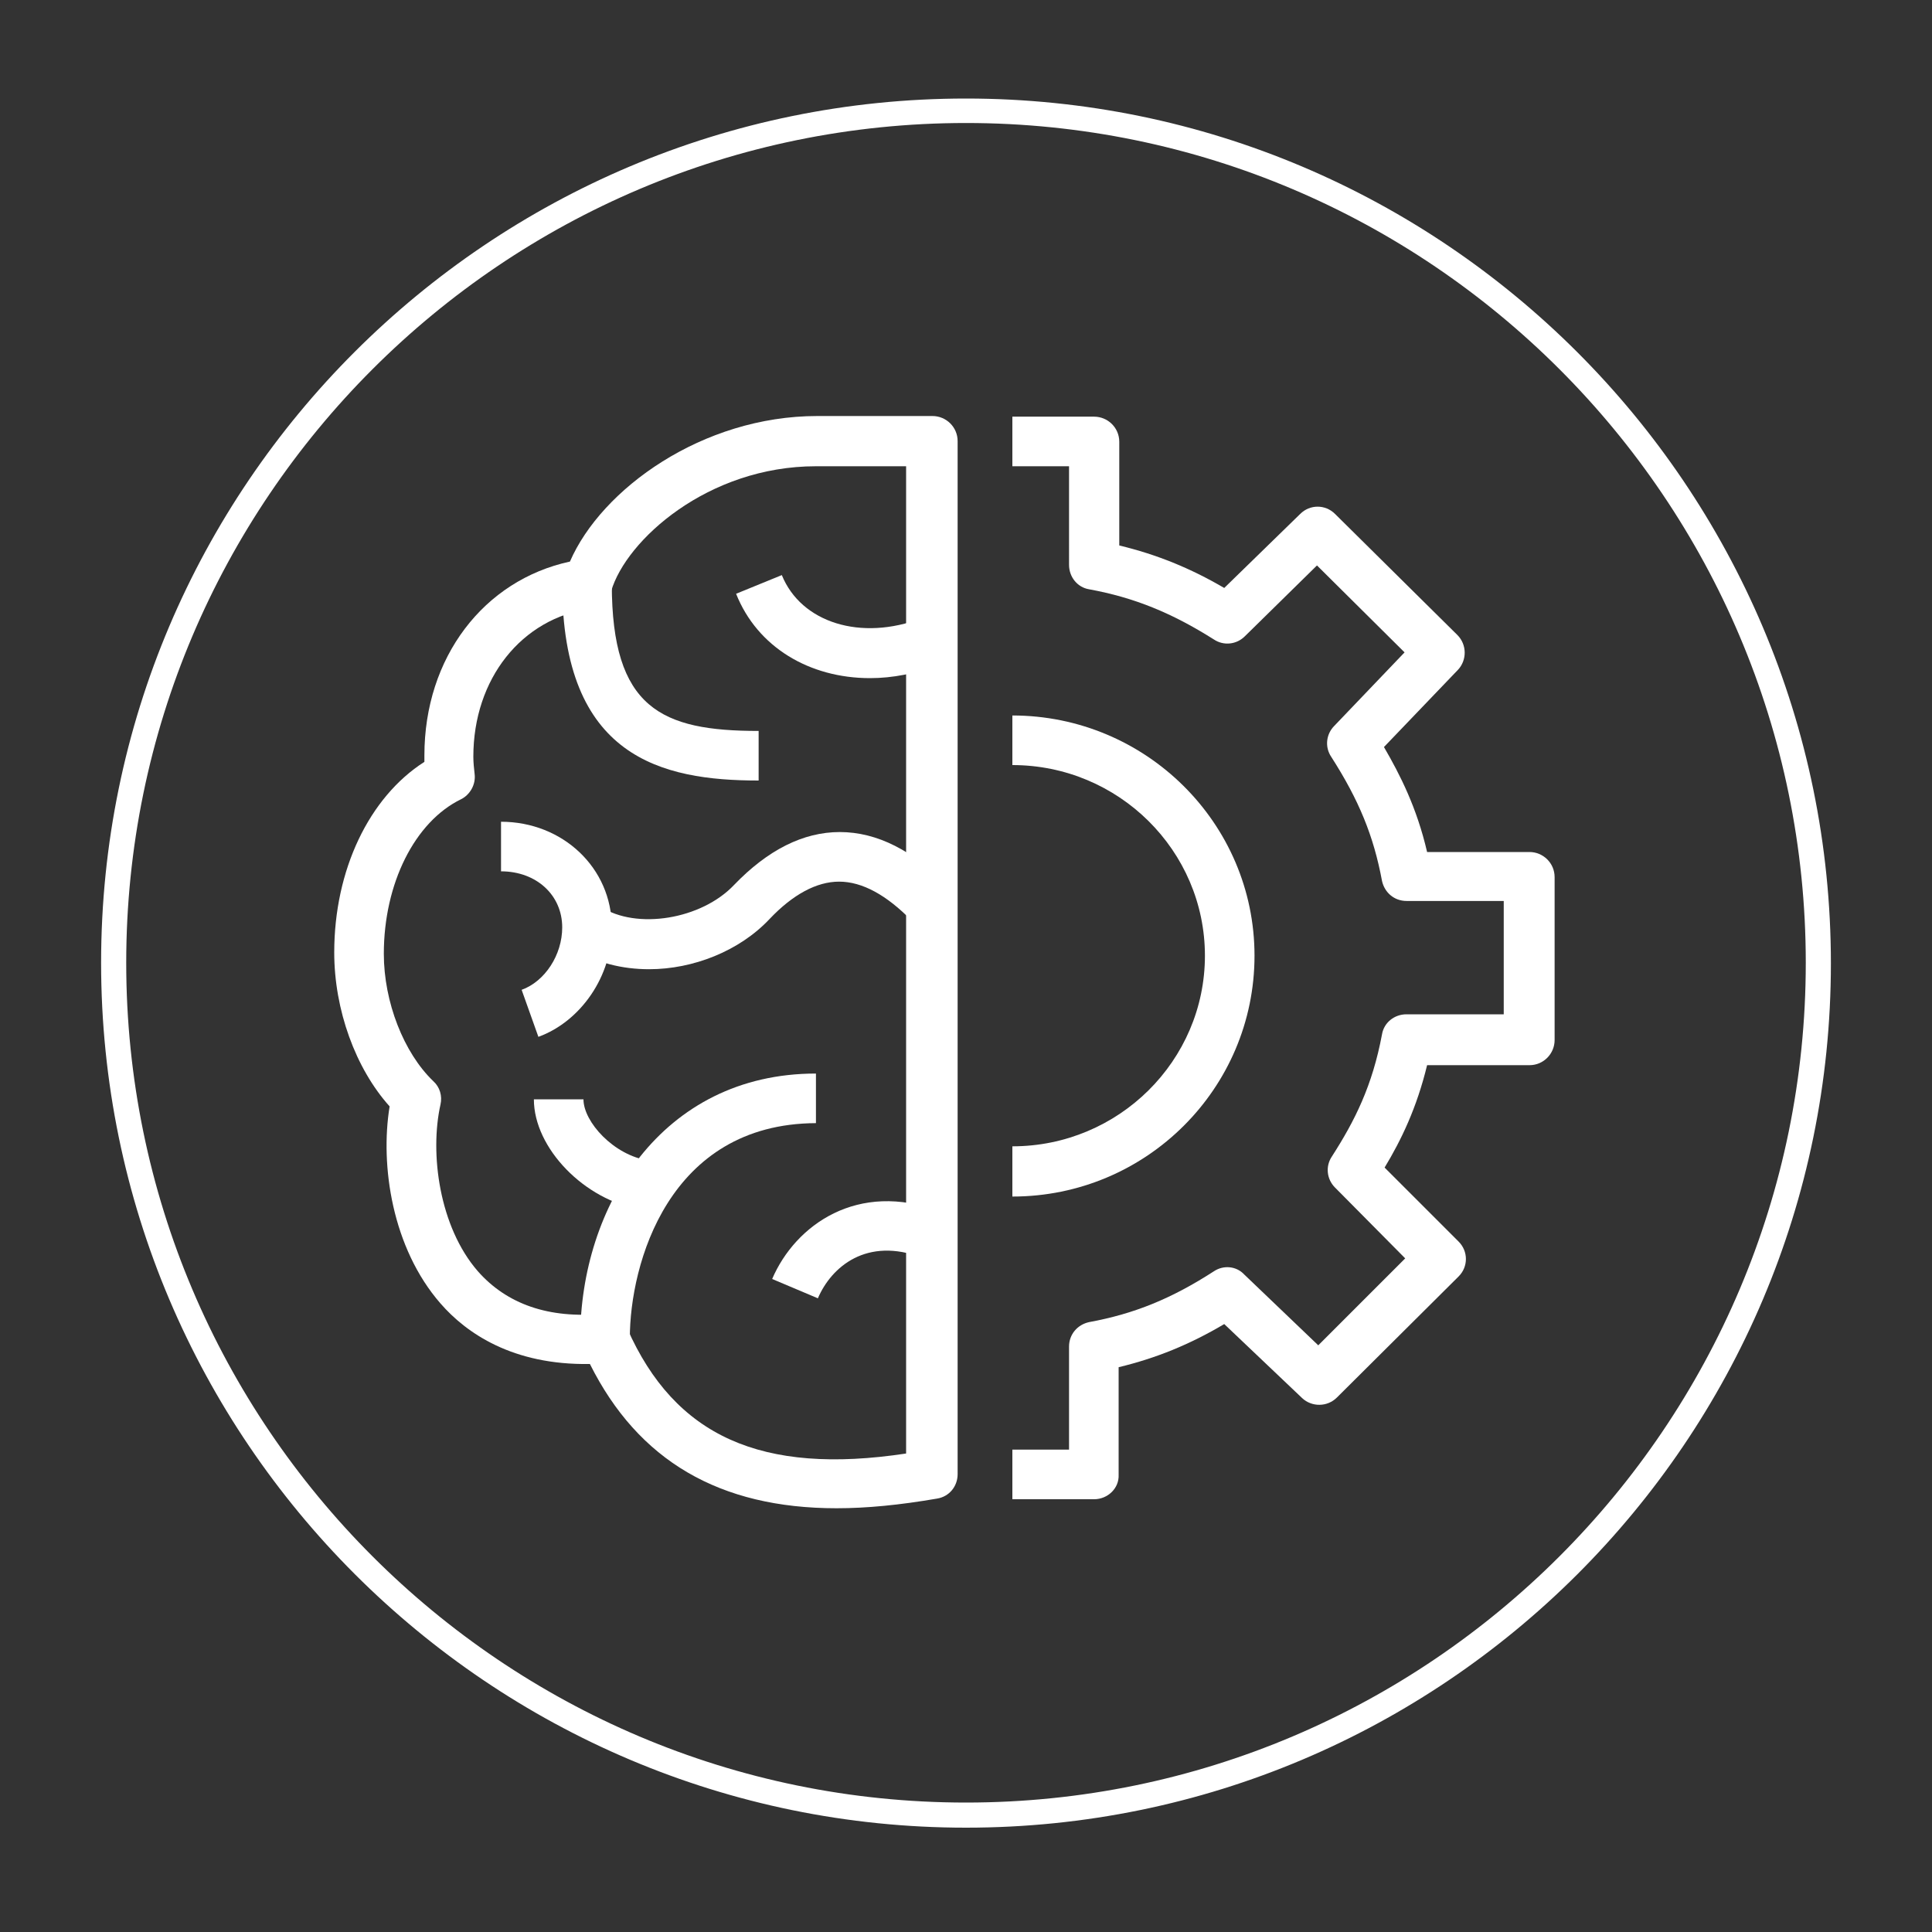
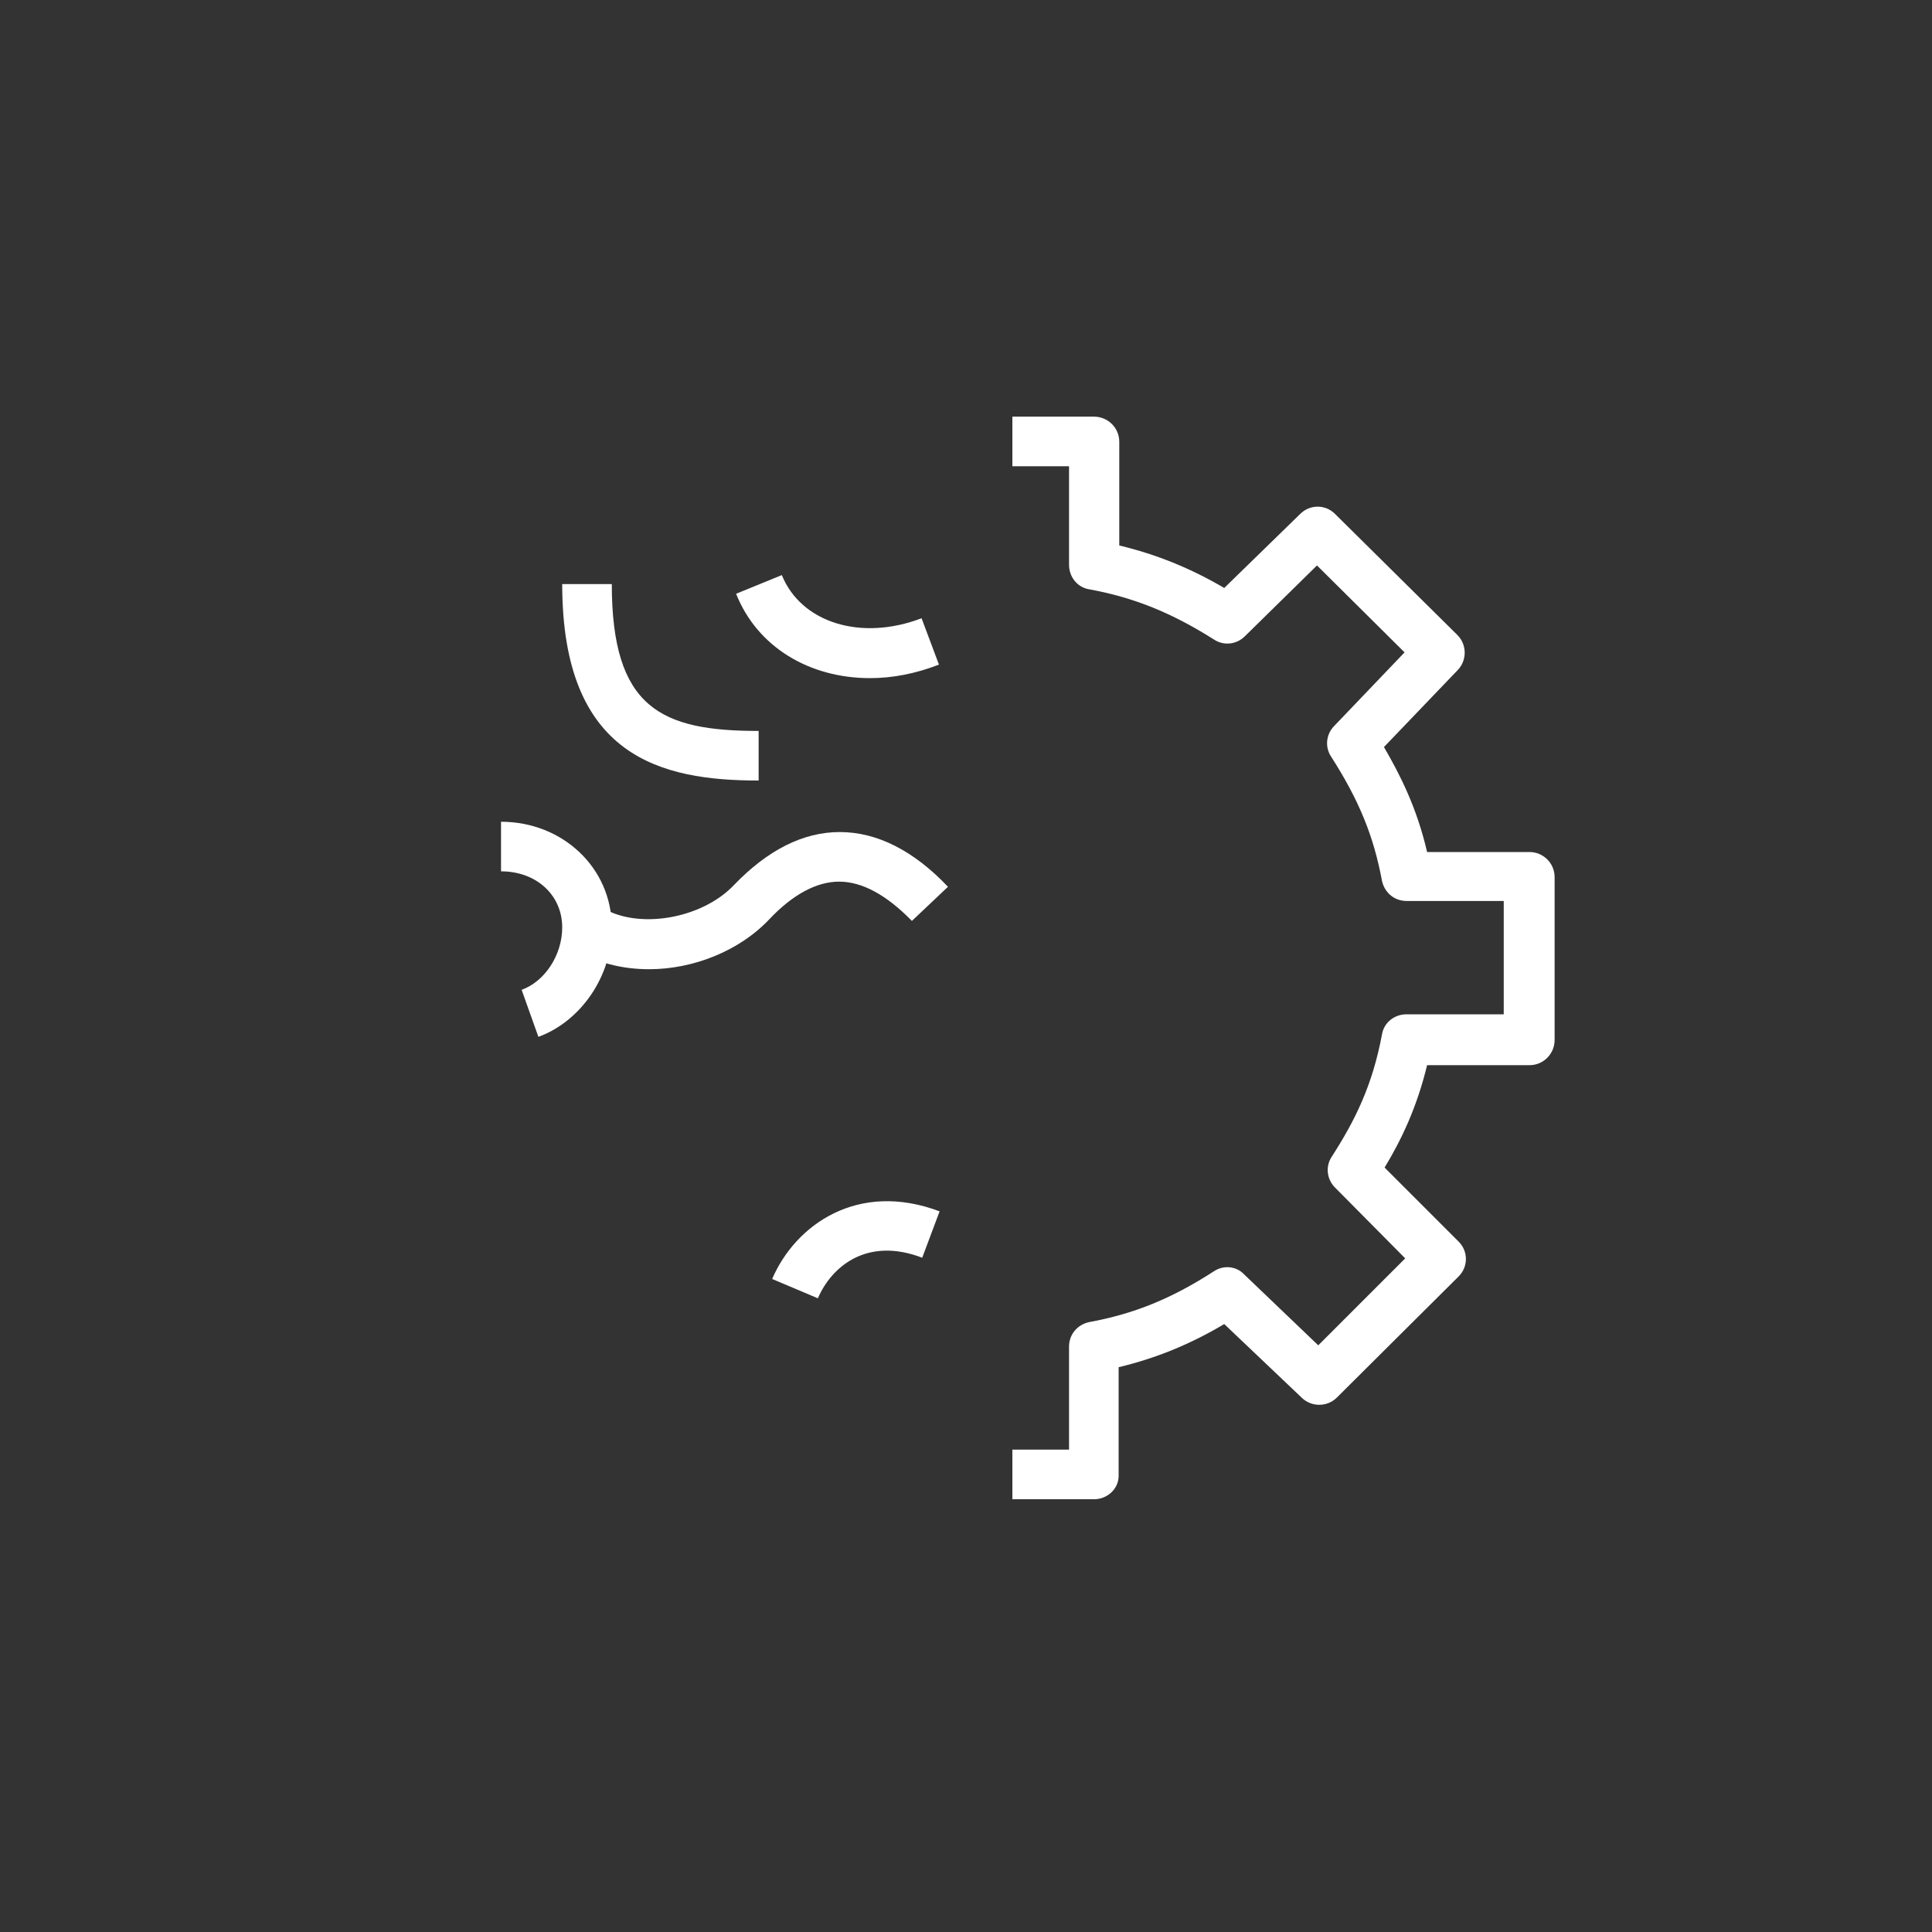
<svg xmlns="http://www.w3.org/2000/svg" baseProfile="tiny" id="Capa_1" x="0px" y="0px" viewBox="0 0 300 300" xml:space="preserve">
  <rect x="0" y="0" width="300" height="300" fill="#333333" stroke="none" />
  <g>
    <g>
-       <path fill="#FFFFFF" d="M129.9,234.2c-18.2,0-30.8-7.4-38.3-22.4c-12,0.2-19.2-4.8-23.2-9.4c-7.5-8.6-9.4-21.4-7.9-30.6 c-5.3-5.9-8.6-15-8.6-23.9c0-12.8,5.4-24.1,14-29.6c0-0.3,0-0.7,0-1c0-15.2,9.2-27.2,22.6-30.1c4.9-11.3,20.6-22.6,38.4-22.6h17.9 c2.1,0,3.9,1.7,3.9,3.9v160.4c0,1.9-1.3,3.5-3.2,3.8C139.7,233.7,134.6,234.2,129.9,234.2z M93.9,204c1.5,0,2.9,0.9,3.5,2.3 c7.4,16.7,20.8,22.8,43.3,19.4V72.4h-14c-16.8,0-29.5,11.5-31.8,19.4c-0.4,1.5-1.7,2.5-3.2,2.7C81,96,73.5,105.4,73.5,117.5 c0,0.9,0.1,1.8,0.2,2.7c0.2,1.6-0.7,3.2-2.1,3.9c-7.2,3.5-12,13.1-12,24c0,7.5,3.1,15.4,7.7,19.8c1,0.9,1.4,2.3,1.1,3.6 c-1.7,7.6-0.2,19,5.8,25.9c4.5,5.1,11,7.4,19.4,6.6C93.7,204,93.8,204,93.9,204z" />
-     </g>
+       </g>
    <g>
      <path fill="#FFFFFF" d="M117.8,121.2c-15.1,0-30.5-3.6-30.5-30.5h7.7c0,19.3,7.7,22.8,22.8,22.8V121.2z" />
    </g>
    <g>
      <path fill="#FFFFFF" d="M100.8,150.5c-4.2,0-8.3-1-11.7-3.2l4.2-6.5c5.5,3.6,15.6,2,20.7-3.4c5.2-5.4,10.7-8.2,16.4-8.2 c0,0,0,0,0,0c5.8,0,11.5,2.9,16.8,8.5l-5.6,5.3c-3.9-4-7.7-6.1-11.3-6.1c0,0,0,0,0,0c-3.5,0-7.2,2-10.8,5.8 C114.8,147.7,107.6,150.5,100.8,150.5z" />
    </g>
    <g>
      <path fill="#FFFFFF" d="M135.1,105.3c-9.4,0-17.5-4.8-20.8-13.1l7.1-2.9c3,7.4,12.3,10.3,21.7,6.7l2.7,7.2 C142.2,104.6,138.6,105.3,135.1,105.3z" />
    </g>
    <g>
      <path fill="#FFFFFF" d="M127,201.6l-7.1-3c3.6-8.4,13.3-15.3,26-10.5l-2.7,7.2C134.6,192,129.1,196.7,127,201.6z" />
    </g>
    <g>
-       <path fill="#FFFFFF" d="M99.5,187.8c-8.7-1.4-16.6-9.5-16.6-17.1h7.7c0,3.5,4.7,8.7,10.1,9.5L99.5,187.8z" />
-     </g>
+       </g>
    <g>
-       <path fill="#FFFFFF" d="M97.8,207.8h-7.7c0-20.4,12.6-41.1,36.6-41.1v7.7C103.8,174.5,97.8,196.3,97.8,207.8z" />
-     </g>
+       </g>
    <g>
      <path fill="#FFFFFF" d="M169.9,232.8h-12.7v-7.7h8.8v-16c0-1.9,1.3-3.4,3.1-3.8c7.1-1.3,12.9-3.7,19.4-7.9c1.5-1,3.5-0.8,4.7,0.5 l11.5,11l13.5-13.5l-10.9-11c-1.3-1.3-1.5-3.3-0.5-4.8c3.6-5.6,6.3-11,7.8-19c0.3-1.8,1.9-3.1,3.8-3.1h15.1v-17.6h-15.1 c-1.9,0-3.4-1.3-3.8-3.1c-1.3-7-3.6-12.6-7.9-19.3c-1-1.5-0.8-3.5,0.5-4.8l10.9-11.4l-13.6-13.5l-11.2,11 c-1.3,1.3-3.3,1.5-4.8,0.5c-6.5-4.1-12.3-6.5-19.4-7.8c-1.8-0.3-3.1-1.9-3.1-3.8V72.4h-8.8v-7.7h12.7c2.1,0,3.9,1.7,3.9,3.9v16.1 c5.8,1.4,11,3.5,16.3,6.6l11.8-11.5c1.5-1.5,3.9-1.5,5.4,0l19,18.8c1.5,1.5,1.5,3.9,0.1,5.4L214.9,116c2.5,4.3,5.1,9.4,6.7,16.3 h15.9c2.1,0,3.9,1.7,3.9,3.9v25.3c0,2.1-1.7,3.9-3.9,3.9h-15.9c-1.6,6.6-4,11.6-6.6,15.9l11.5,11.5c1.5,1.5,1.5,3.9,0,5.4 L207.6,217c-1.5,1.5-3.9,1.5-5.4,0.1l-12.1-11.5c-5.4,3.2-10.6,5.3-16.4,6.7v16.7C173.8,231.1,172,232.8,169.9,232.8z" />
    </g>
    <g>
-       <path fill="#FFFFFF" d="M157.2,185.8V178c16.5,0,29.9-13.3,29.9-29.6s-13.4-29.6-29.9-29.6v-7.7c20.7,0,37.6,16.7,37.6,37.3 S178,185.8,157.2,185.8z" />
-     </g>
+       </g>
    <g>
      <path fill="#FFFFFF" d="M83.6,161l-2.6-7.3c3.6-1.3,6.3-5.4,6.3-9.7c0-5-4-8.7-9.5-8.7v-7.7c9.6,0,17.2,7.2,17.2,16.4 C95.1,151.5,90.2,158.6,83.6,161z" />
    </g>
  </g>
  <g>
-     <path fill="#FFFFFF" d="M150,283.8c-74,0-134.3-60.2-134.3-134.3S76,15.3,150,15.3c74,0,134.3,60.2,134.3,134.3 S224,283.8,150,283.8z M150,19.1c-71.9,0-130.4,58.5-130.4,130.4S78.1,279.9,150,279.9c71.9,0,130.4-58.5,130.4-130.4 S221.9,19.1,150,19.1z" />
-   </g>
+     </g>
</svg>